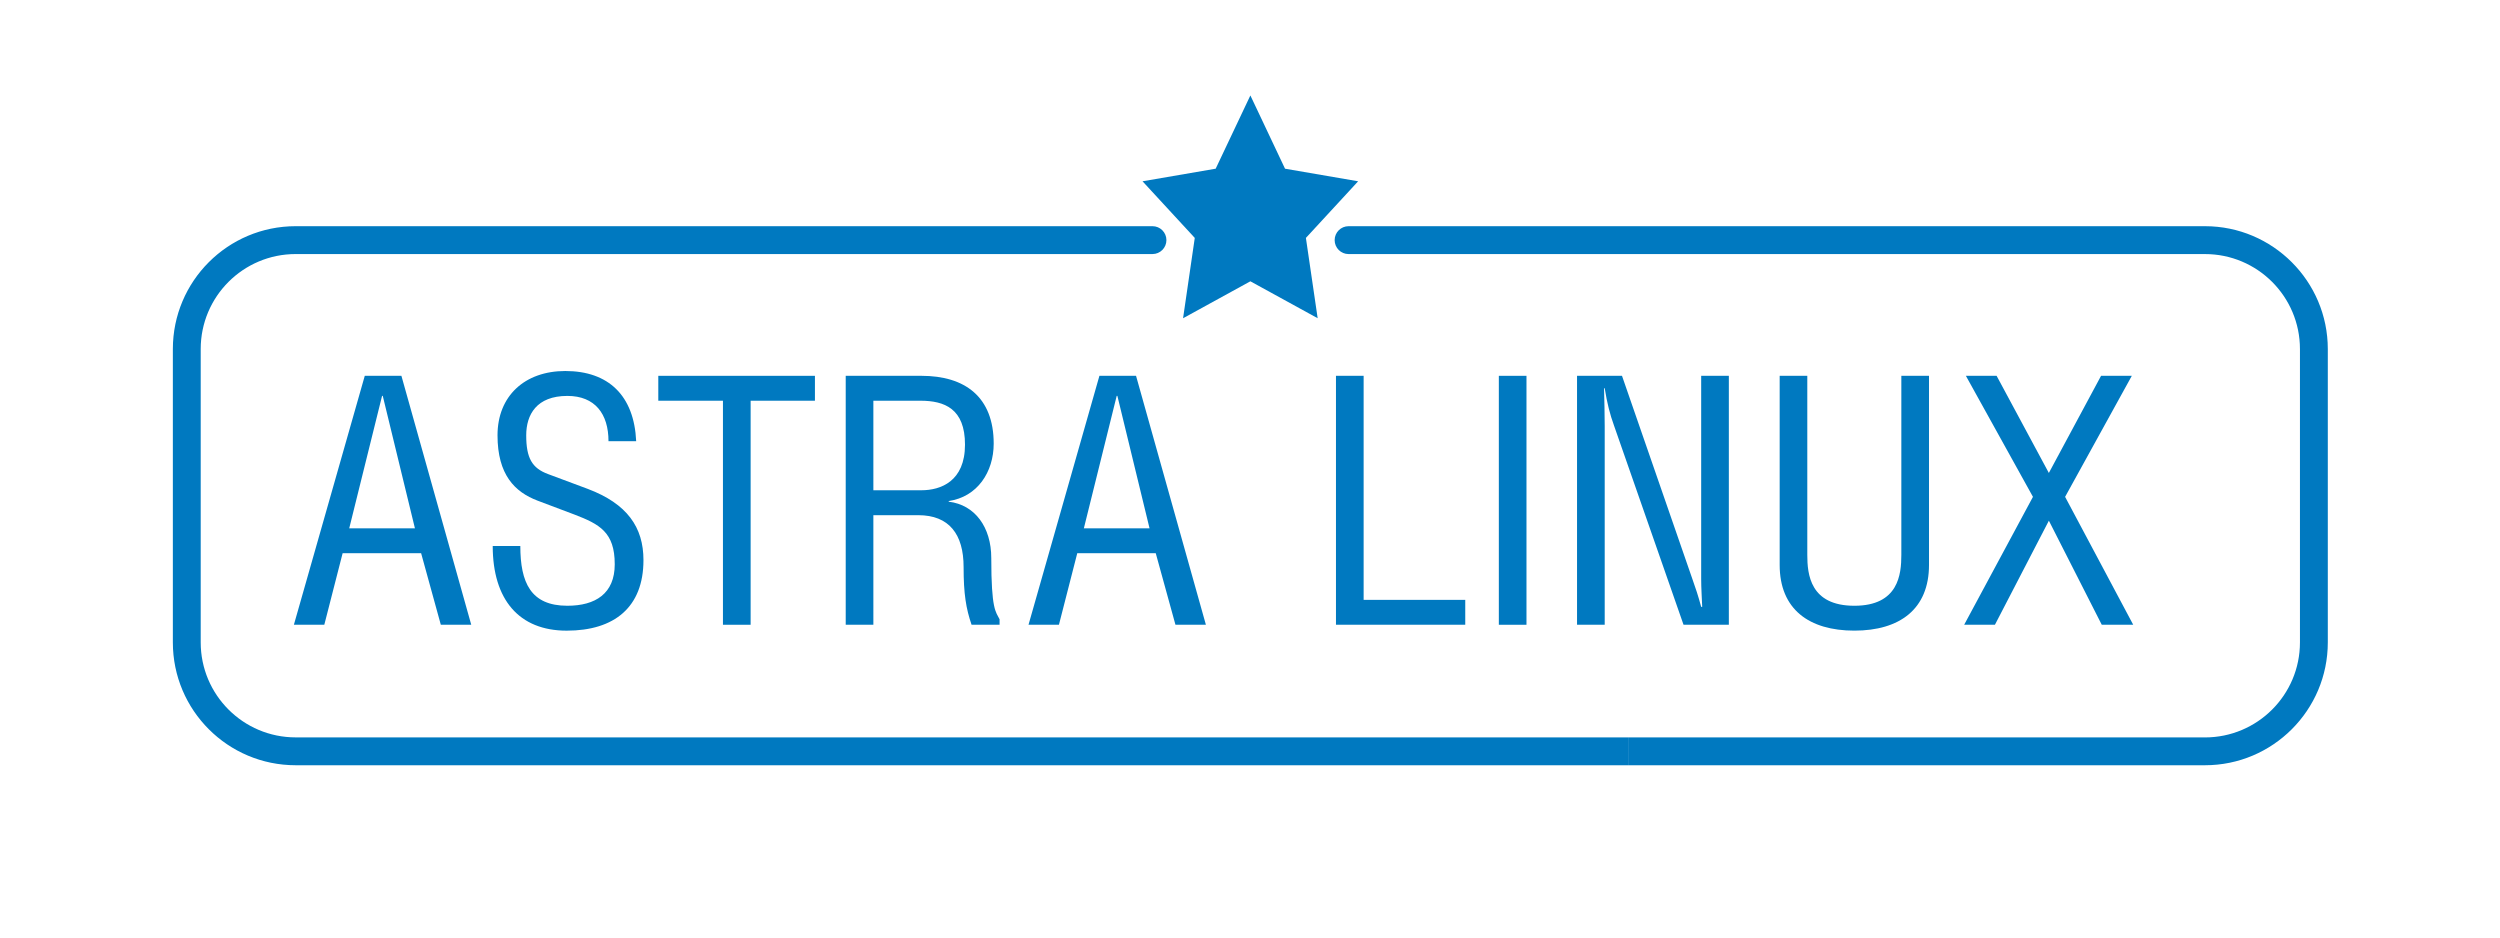
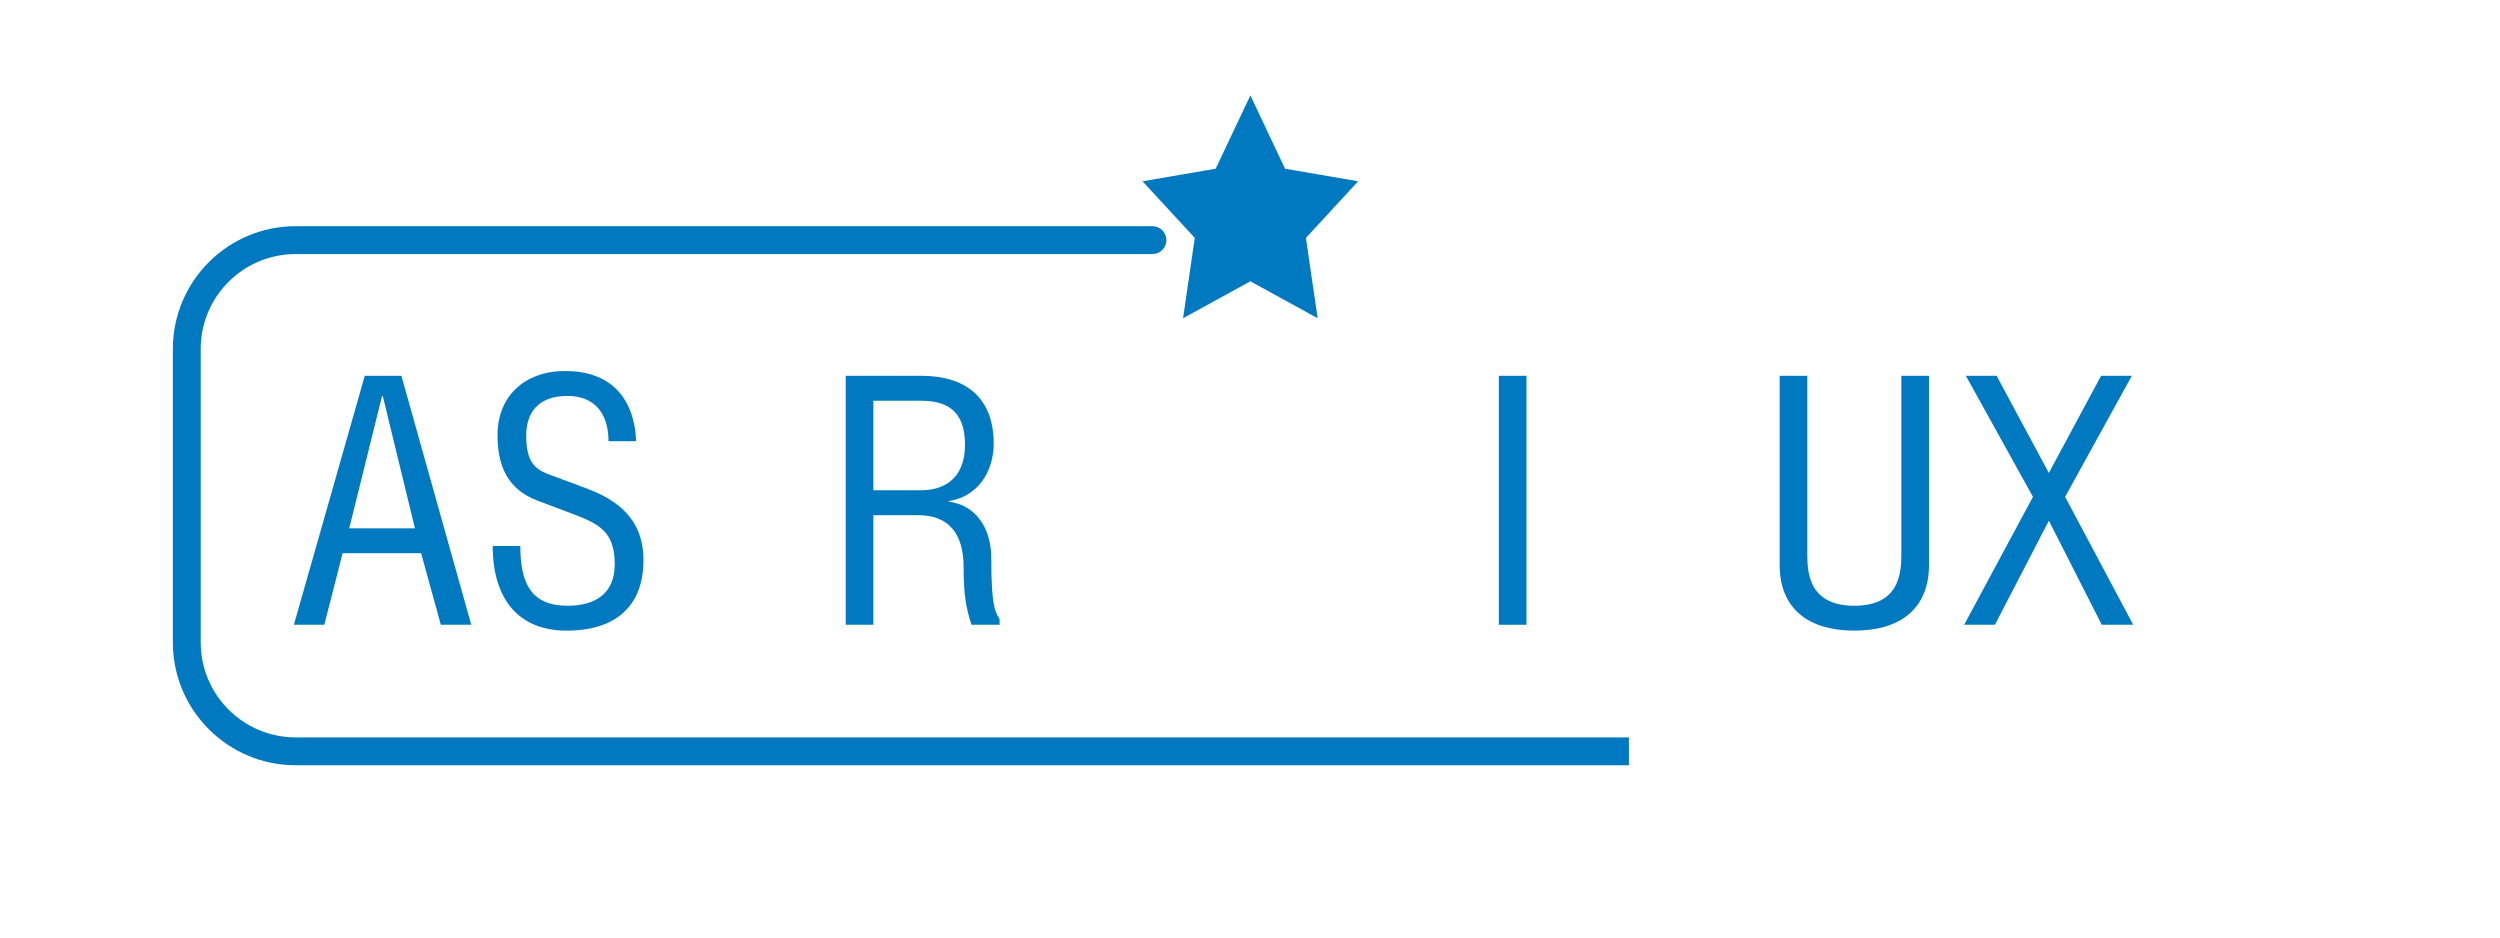
<svg xmlns="http://www.w3.org/2000/svg" xmlns:ns1="http://sodipodi.sourceforge.net/DTD/sodipodi-0.dtd" xmlns:ns2="http://www.inkscape.org/namespaces/inkscape" version="1.1" id="svg2" width="879.627" height="330" viewBox="0 0 879.627 330" ns1:docname="astra_linux_logo.svg" ns2:version="1.2.2 (b0a8486541, 2022-12-01)">
  <defs id="defs6">
    <clipPath clipPathUnits="userSpaceOnUse" id="clipPath22">
      <path d="M 0,247.5 H 659.72 V 0 H 0 Z" id="path20" />
    </clipPath>
  </defs>
  <ns1:namedview id="namedview4" pagecolor="#ffffff" bordercolor="#666666" borderopacity="1.0" ns2:showpageshadow="2" ns2:pageopacity="0.0" ns2:pagecheckerboard="0" ns2:deskcolor="#d1d1d1" showgrid="false" ns2:zoom="0.71515152" ns2:cx="382.43644" ns2:cy="165" ns2:window-width="1920" ns2:window-height="1011" ns2:window-x="0" ns2:window-y="32" ns2:window-maximized="1" ns2:current-layer="g10">
    <ns2:page x="0" y="0" id="page8" width="879.627" height="330" />
  </ns1:namedview>
  <g id="g10" ns2:groupmode="layer" ns2:label="Page 1" transform="matrix(1.333,0,0,-1.333,0,330)">
    <g id="g12" transform="translate(101.031,143.067)">
      <path d="M 0,0 H -0.182 L -8.85,-34.954 H 8.49 Z m -4.747,5.296 h 9.67 l 18.432,-65.705 h -8.031 l -5.198,18.88 h -20.72 l -4.836,-18.88 h -8.029 z" style="fill:#0079c0;fill-opacity:1;fill-rule:nonzero;stroke:none" id="path14" />
    </g>
    <g id="g16">
      <g id="g18" clip-path="url(#clipPath22)">
        <g id="g24" transform="translate(137.342,103.459)">
          <path d="m 0,0 c 0,-9.67 2.736,-15.789 12.414,-15.789 7.393,0 12.507,3.194 12.507,10.949 0,8.485 -4.022,10.587 -10.68,13.139 l -9.675,3.65 c -6.021,2.278 -10.587,6.839 -10.587,17.249 0,10.406 7.211,16.975 17.889,16.975 11.404,0 18.163,-6.482 18.712,-18.528 h -7.308 c 0,7.207 -3.554,11.954 -10.855,11.954 -8.123,0 -10.861,-4.924 -10.861,-10.401 0,-6.021 1.55,-8.666 5.751,-10.224 L 17.808,15.055 C 28.213,11.126 32.502,4.924 32.502,-3.748 c 0,-12.409 -7.667,-18.616 -20.262,-18.616 -12.593,0 -19.527,8.206 -19.527,22.35 H 0.005 V 0.005 L 0,0.005 Z" style="fill:#0079c0;fill-opacity:1;fill-rule:nonzero;stroke:none" id="path26" />
        </g>
        <g id="g28" transform="translate(198.129,82.653)">
-           <path d="M 0,0 H -7.305 V 59.136 H -24.368 V 65.71 H 16.975 V 59.136 H 0.002 L 0.002,0 Z" style="fill:#0079c0;fill-opacity:1;fill-rule:nonzero;stroke:none" id="path30" />
-         </g>
+           </g>
        <g id="g32" transform="translate(230.53,118.156)">
          <path d="m 0,0 h 12.683 c 5.115,0 11.503,2.371 11.503,12.046 0,9.485 -5.386,11.587 -11.775,11.587 H -0.002 Z m 0,-35.503 h -7.3 v 65.71 h 19.983 c 11.503,0 19.077,-5.57 19.077,-17.896 0,-7.486 -4.292,-14.055 -11.868,-15.148 v -0.181 c 6.937,-0.823 11.229,-6.755 11.229,-14.878 0,-13.688 1.185,-14.148 2.19,-16.152 v -1.455 h -7.393 c -1.46,4.282 -2.102,8.118 -2.102,15.241 0,8.666 -3.833,13.683 -11.956,13.683 H -0.002 Z" style="fill:#0079c0;fill-opacity:1;fill-rule:nonzero;stroke:none" id="path34" />
        </g>
        <g id="g36" transform="translate(294.937,143.067)">
-           <path d="M 0,0 H -0.181 L -8.848,-34.954 H 8.49 Z m -4.742,5.296 h 9.668 l 18.437,-65.705 h -8.034 l -5.201,18.88 h -20.717 l -4.838,-18.88 h -8.03 z" style="fill:#0079c0;fill-opacity:1;fill-rule:nonzero;stroke:none" id="path38" />
-         </g>
+           </g>
        <g id="g40" transform="translate(359.936,89.223)">
-           <path d="M 0,0 H 26.824 V -6.569 H -7.302 v 65.71 H 0 Z" style="fill:#0079c0;fill-opacity:1;fill-rule:nonzero;stroke:none" id="path42" />
-         </g>
+           </g>
        <path d="m 402.921,82.653 h -7.297 v 65.71 h 7.297 z" style="fill:#0079c0;fill-opacity:1;fill-rule:nonzero;stroke:none" id="path44" />
        <g id="g46" transform="translate(428.132,148.363)">
-           <path d="m 0,0 18.618,-53.751 c 0.819,-2.284 1.457,-4.204 2.283,-7.227 h 0.27 c -0.091,2.381 -0.27,4.938 -0.27,7.314 V 0 h 7.302 V -65.705 H 16.242 l -18.344,52.561 c -1.095,3.013 -1.825,5.928 -2.461,9.852 h -0.179 c 0.088,-3.282 0.179,-6.658 0.179,-10.033 v -52.38 h -7.303 V 0 Z" style="fill:#0079c0;fill-opacity:1;fill-rule:nonzero;stroke:none" id="path48" />
-         </g>
+           </g>
        <g id="g50" transform="translate(477.043,148.363)">
          <path d="m 0,0 v -47.275 c 0,-5.11 0.732,-13.418 12.419,-13.418 11.672,0 12.404,8.308 12.404,13.418 V 0 h 7.302 v -49.921 c 0,-11.683 -7.758,-17.337 -19.704,-17.337 -11.961,0 -19.713,5.649 -19.713,17.337 l 0,49.921 z" style="fill:#0079c0;fill-opacity:1;fill-rule:nonzero;stroke:none" id="path52" />
        </g>
        <g id="g54" transform="translate(527.013,148.363)">
          <path d="M 0,0 13.79,-25.641 27.571,0 h 8.117 L 18.079,-31.946 36.057,-65.705 h -8.302 l -13.96,27.468 -14.238,-27.468 h -8.12 L 9.594,-31.946 -8.11,0 Z" style="fill:#0079c0;fill-opacity:1;fill-rule:nonzero;stroke:none" id="path56" />
        </g>
        <g id="g58" transform="translate(429.958,52.926)">
          <path d="m 0,0 h -351.909 c -13.847,0 -25.072,11.226 -25.072,25.073 v 77.438 c 0,13.844 11.222,25.067 25.066,25.067 h 226.159 c 2.031,0 3.678,1.647 3.678,3.678 0,2.031 -1.647,3.678 -3.678,3.678 h -226.153 c -17.907,0 -32.424,-14.517 -32.424,-32.424 V 25.073 c 0,-17.908 14.519,-32.427 32.427,-32.427 L 0,-7.354 Z" style="fill:#0079c0;fill-opacity:1;fill-rule:nonzero;stroke:none" id="path60" />
        </g>
        <g id="g62" transform="translate(582.012,187.857)">
-           <path d="m 0,0 h -226.046 c -2.032,0 -3.68,-1.647 -3.68,-3.679 0,-2.032 1.648,-3.679 3.68,-3.679 H 0 c 13.847,0 25.07,-11.225 25.07,-25.071 v -77.429 c 0,-13.853 -11.229,-25.083 -25.082,-25.083 h -152.042 v -7.344 H 0 c 17.877,0 32.422,14.531 32.422,32.427 v 77.433 C 32.419,-14.545 17.877,0 0,0" style="fill:#0079c0;fill-opacity:1;fill-rule:nonzero;stroke:none" id="path64" />
-         </g>
+           </g>
        <g id="g66" transform="translate(358.484,199.71)">
          <path d="m 0,0 -19.297,3.324 c -1.655,3.505 -7.304,15.449 -7.304,15.449 l -1.844,3.885 -9.157,-19.334 -19.309,-3.322 13.791,-14.949 -3.089,-21.203 17.764,9.752 17.763,-9.748 -3.105,21.199 c 2.459,2.67 10.836,11.746 11.247,12.191 z" style="fill:#0079c0;fill-opacity:1;fill-rule:nonzero;stroke:none" id="path68" />
        </g>
      </g>
    </g>
  </g>
</svg>